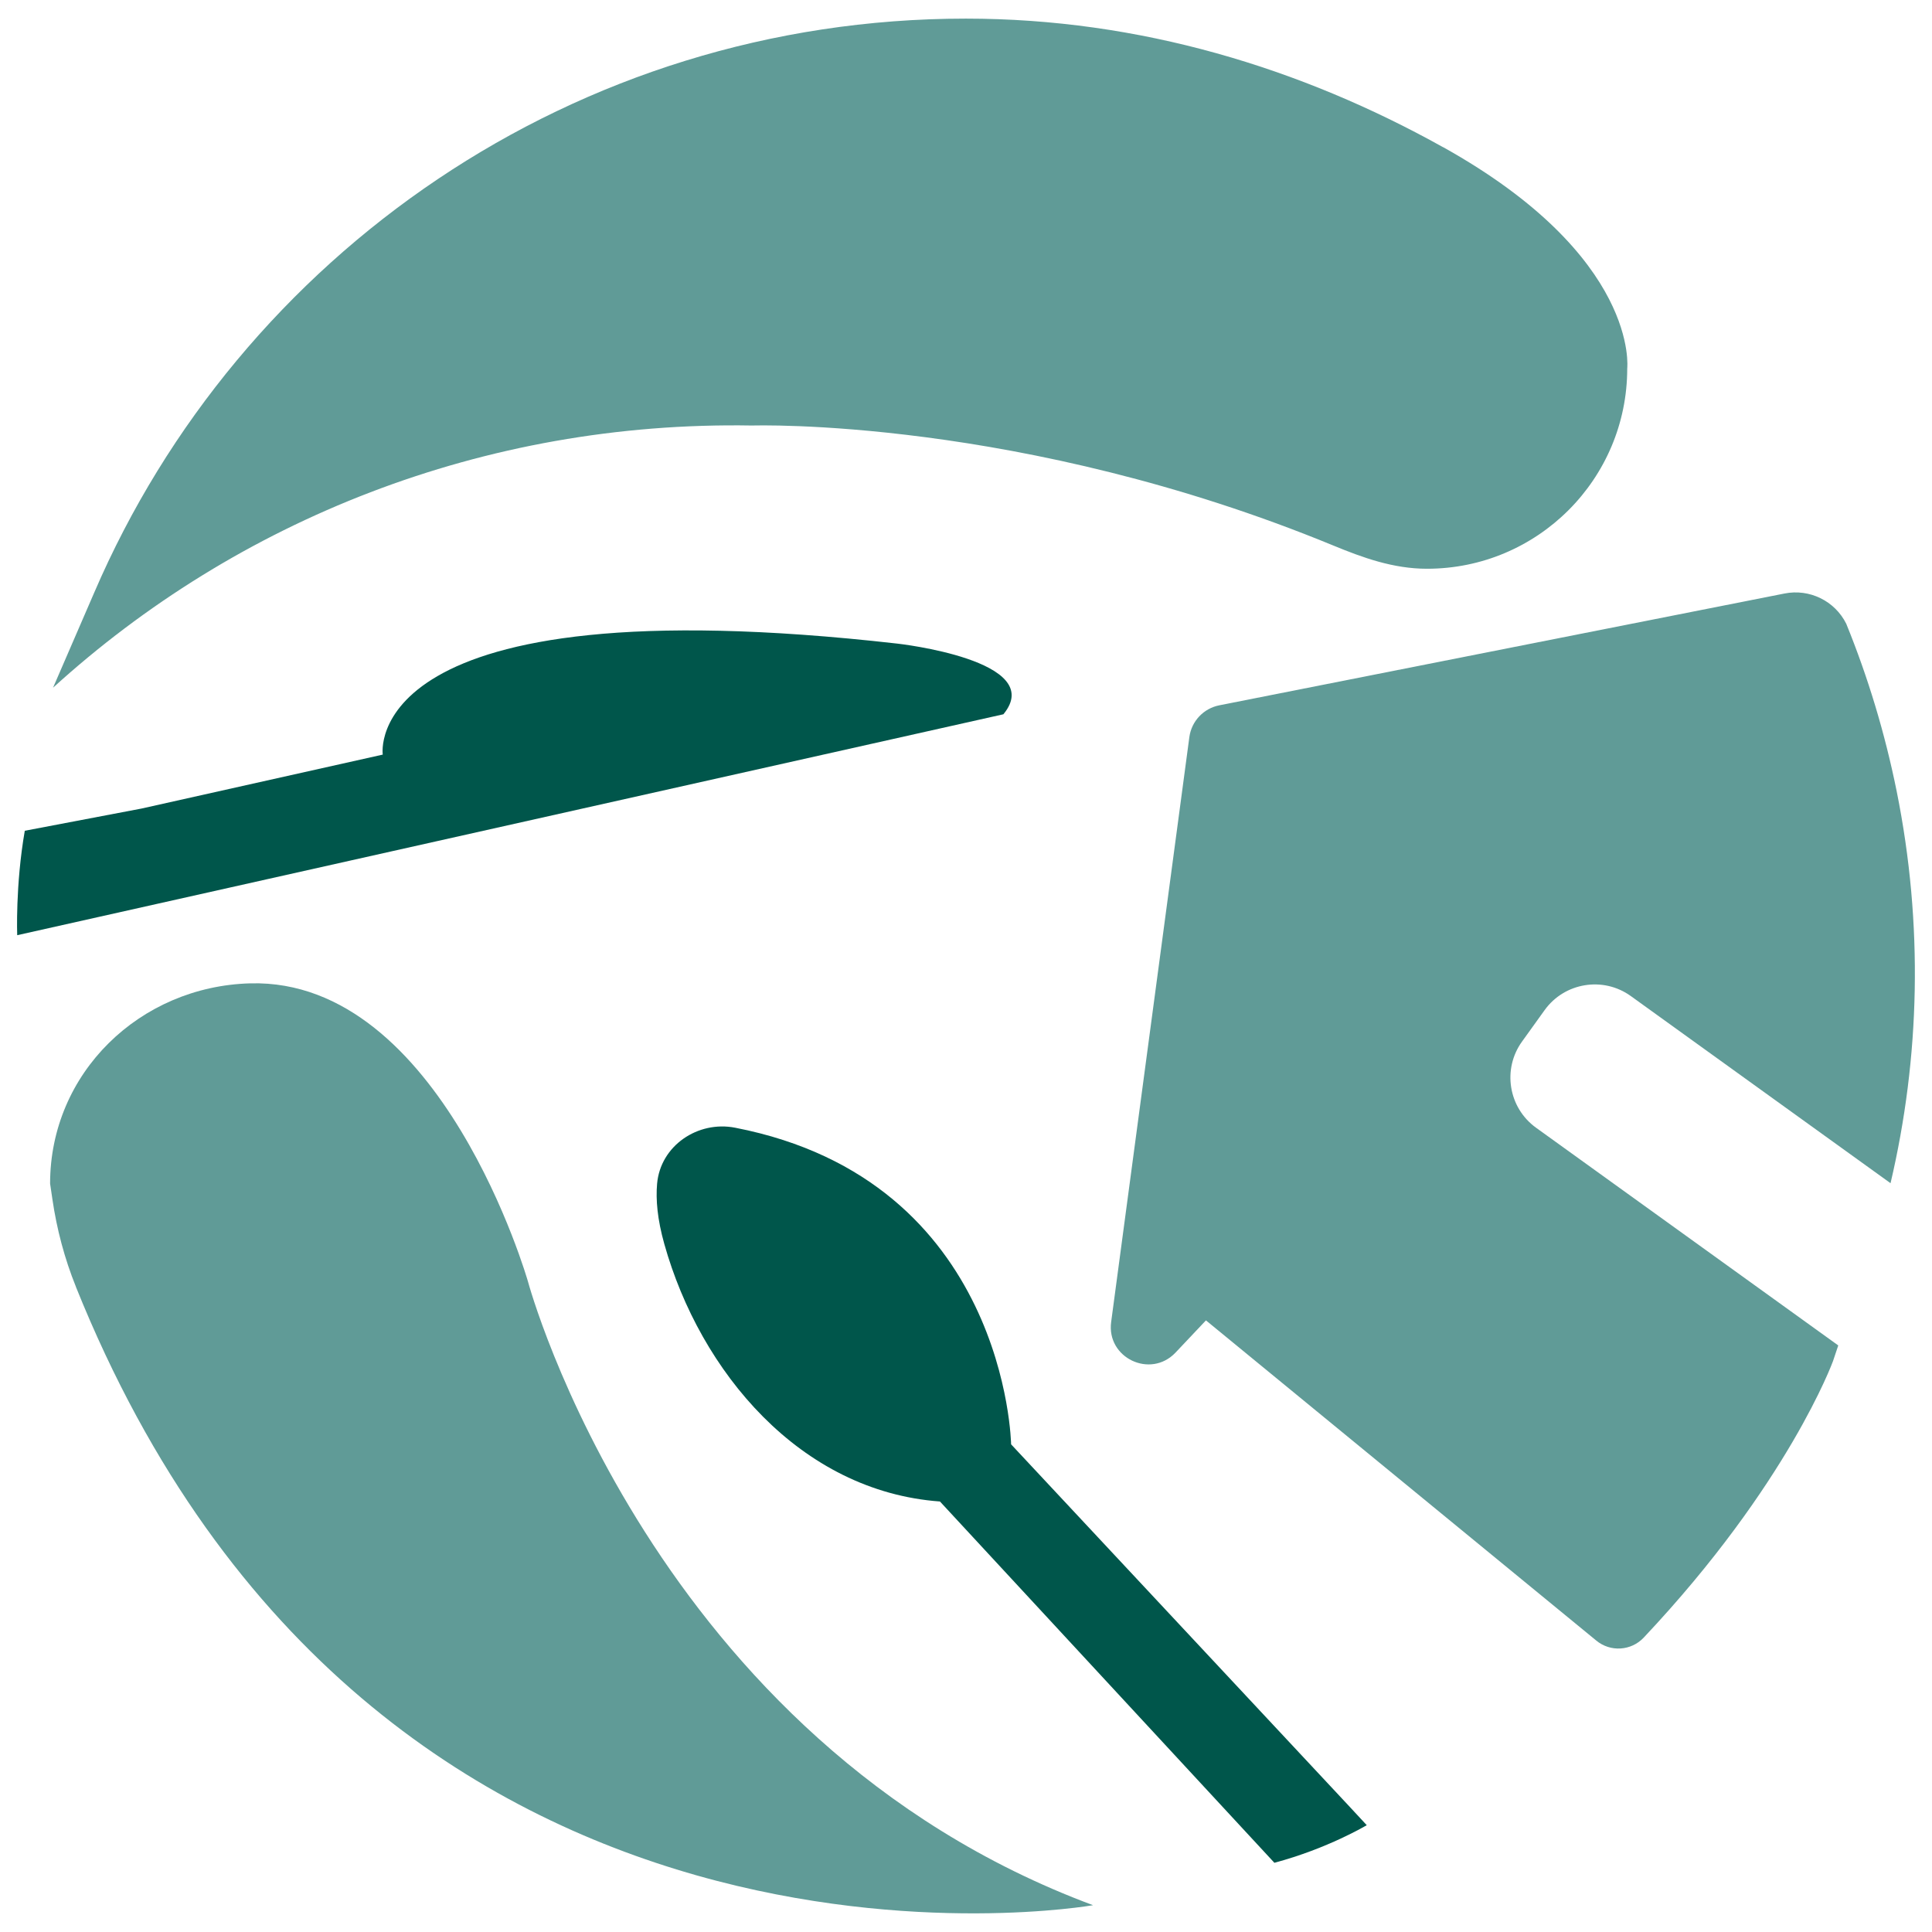
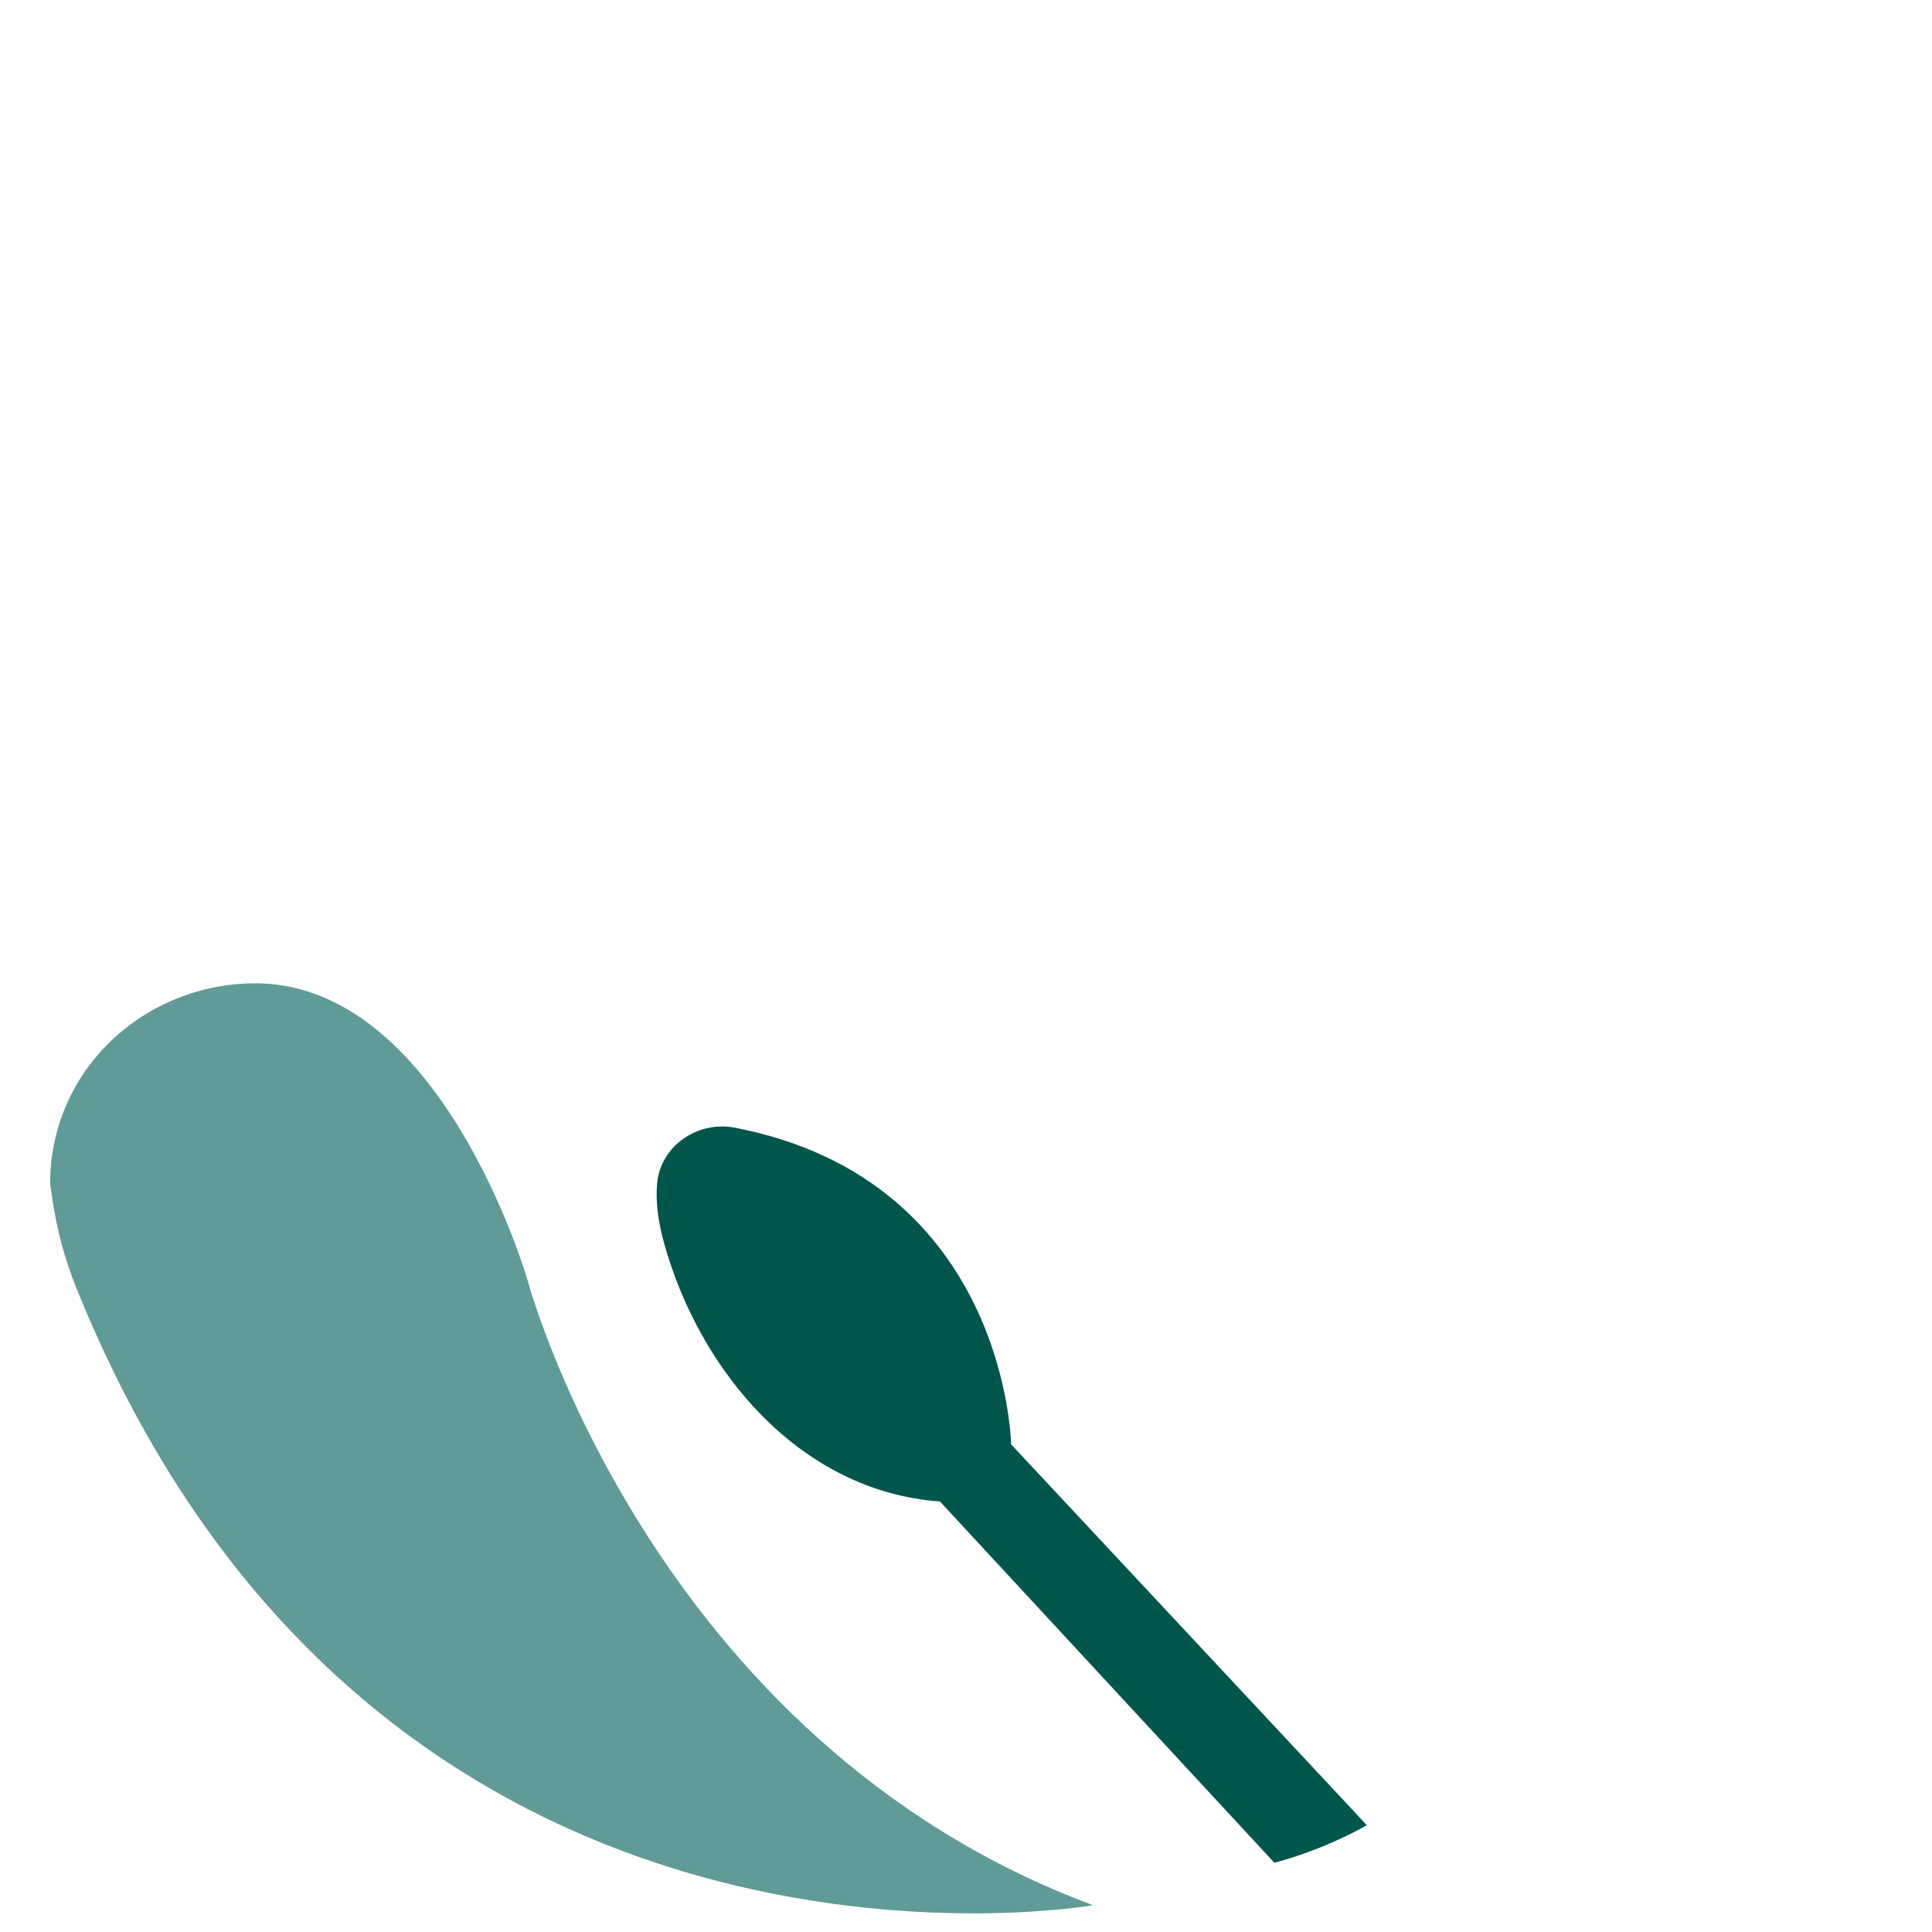
<svg xmlns="http://www.w3.org/2000/svg" width="500" zoomAndPan="magnify" viewBox="0 0 375 375" height="500" preserveAspectRatio="xMidYMid meet" version="1.0">
  <defs>
    <clipPath id="9cf495a0ca">
      <path d="M 3.121 122 L 196.402 122 L 196.402 182 L 3.121 182 Z M 3.121 122 " clip-rule="nonzero" />
    </clipPath>
    <clipPath id="f1bfcb7364">
-       <path d="M 4.812 161.25 L 27.473 156.938 L 74.293 146.469 C 74.293 146.469 69.332 113.012 174.191 124.926 C 174.191 124.926 203.41 128.168 194.758 138.641 L 3.34 181.52 C 3.34 181.52 2.965 171.871 4.812 161.25 " clip-rule="nonzero" />
-     </clipPath>
+       </clipPath>
    <clipPath id="4000162662">
      <path d="M 127.375 218.18 L 265.434 218.18 L 265.434 362 L 127.375 362 Z M 127.375 218.18 " clip-rule="nonzero" />
    </clipPath>
    <clipPath id="710e9ddfb2">
      <path d="M 247.336 361.543 L 182.441 291.438 C 155.316 289.469 135.895 266.234 128.941 241.453 C 127.594 236.668 127.27 232.828 127.543 229.762 C 128.191 222.383 135.449 217.469 142.703 218.891 C 195.48 229.164 196.254 280.344 196.254 280.344 L 261.695 350.398 L 265.285 354.266 C 265.285 354.266 257.73 358.801 247.336 361.57 " clip-rule="nonzero" />
    </clipPath>
    <clipPath id="73a17be404">
-       <path d="M 215 114 L 372 114 L 372 320 L 215 320 Z M 215 114 " clip-rule="nonzero" />
-     </clipPath>
+       </clipPath>
    <clipPath id="a98f6db823">
      <path d="M 298.145 218.891 C 292.785 215.027 291.562 207.523 295.426 202.164 L 299.816 196.055 C 303.68 190.695 311.184 189.473 316.543 193.336 L 366.953 229.66 C 372.664 205.328 373.359 179.5 368.148 153.598 C 365.855 142.254 362.566 131.41 358.352 121.062 C 356.133 116.625 351.223 114.23 346.359 115.203 L 236.691 136.895 C 233.625 137.492 231.281 139.961 230.855 143.051 L 215.676 256.586 C 214.727 263.566 223.305 267.656 228.164 262.543 L 234.074 256.285 L 309.812 318.414 C 312.555 320.707 316.617 320.457 319.062 317.84 C 347.109 288.074 355.785 264.191 355.785 264.191 L 356.805 261.148 Z M 298.145 218.891 " clip-rule="nonzero" />
    </clipPath>
    <clipPath id="555250be77">
-       <path d="M 10 3.422 L 316 3.422 L 316 133.809 L 10 133.809 Z M 10 3.422 " clip-rule="nonzero" />
-     </clipPath>
+       </clipPath>
    <clipPath id="a238db91cf">
      <path d="M 280.094 28.57 C 252.598 13.238 221.258 3.613 187.477 3.613 C 111.613 3.613 46.496 49.488 18.297 115.004 L 10.297 133.48 C 45.898 101.094 93.738 81.672 146.043 82.594 C 146.043 82.594 198.121 80.898 258.777 105.879 C 264.465 108.223 270.398 110.395 276.977 110.395 C 298.445 110.395 315.844 92.992 315.844 71.527 C 315.844 71.527 318.34 49.887 280.121 28.57 " clip-rule="nonzero" />
    </clipPath>
    <clipPath id="d8edd3d13d">
      <path d="M 9.258 190.566 L 213 190.566 L 213 371.578 L 9.258 371.578 Z M 9.258 190.566 " clip-rule="nonzero" />
    </clipPath>
    <clipPath id="db07b57b98">
      <path d="M 14.734 249.781 C 72.895 394.402 212.16 369.797 212.16 369.797 C 126.422 337.91 102.488 248.781 102.488 248.781 C 102.488 248.781 85.688 189.898 48.59 190.867 C 27.125 191.441 9.723 208.27 9.723 229.734 L 10.172 232.777 C 11.02 238.586 12.539 244.32 14.734 249.754 " clip-rule="nonzero" />
    </clipPath>
  </defs>
  <g clip-path="url(#9cf495a0ca)">
    <g clip-path="url(#f1bfcb7364)">
      <rect x="-37.5" width="450" fill="#00564b" y="-37.5" height="450" fill-opacity="1" />
    </g>
  </g>
  <g clip-path="url(#4000162662)">
    <g clip-path="url(#710e9ddfb2)">
      <rect x="-37.5" width="450" fill="#00564b" y="-37.5" height="450" fill-opacity="1" />
    </g>
  </g>
  <g clip-path="url(#73a17be404)">
    <g clip-path="url(#a98f6db823)">
      <rect x="-37.5" width="450" fill="#609b97" y="-37.5" height="450" fill-opacity="1" />
    </g>
  </g>
  <g clip-path="url(#555250be77)">
    <g clip-path="url(#a238db91cf)">
      <rect x="-37.5" width="450" fill="#609b97" y="-37.5" height="450" fill-opacity="1" />
    </g>
  </g>
  <g clip-path="url(#d8edd3d13d)">
    <g clip-path="url(#db07b57b98)">
      <rect x="-37.5" width="450" fill="#609b97" y="-37.5" height="450" fill-opacity="1" />
    </g>
  </g>
</svg>